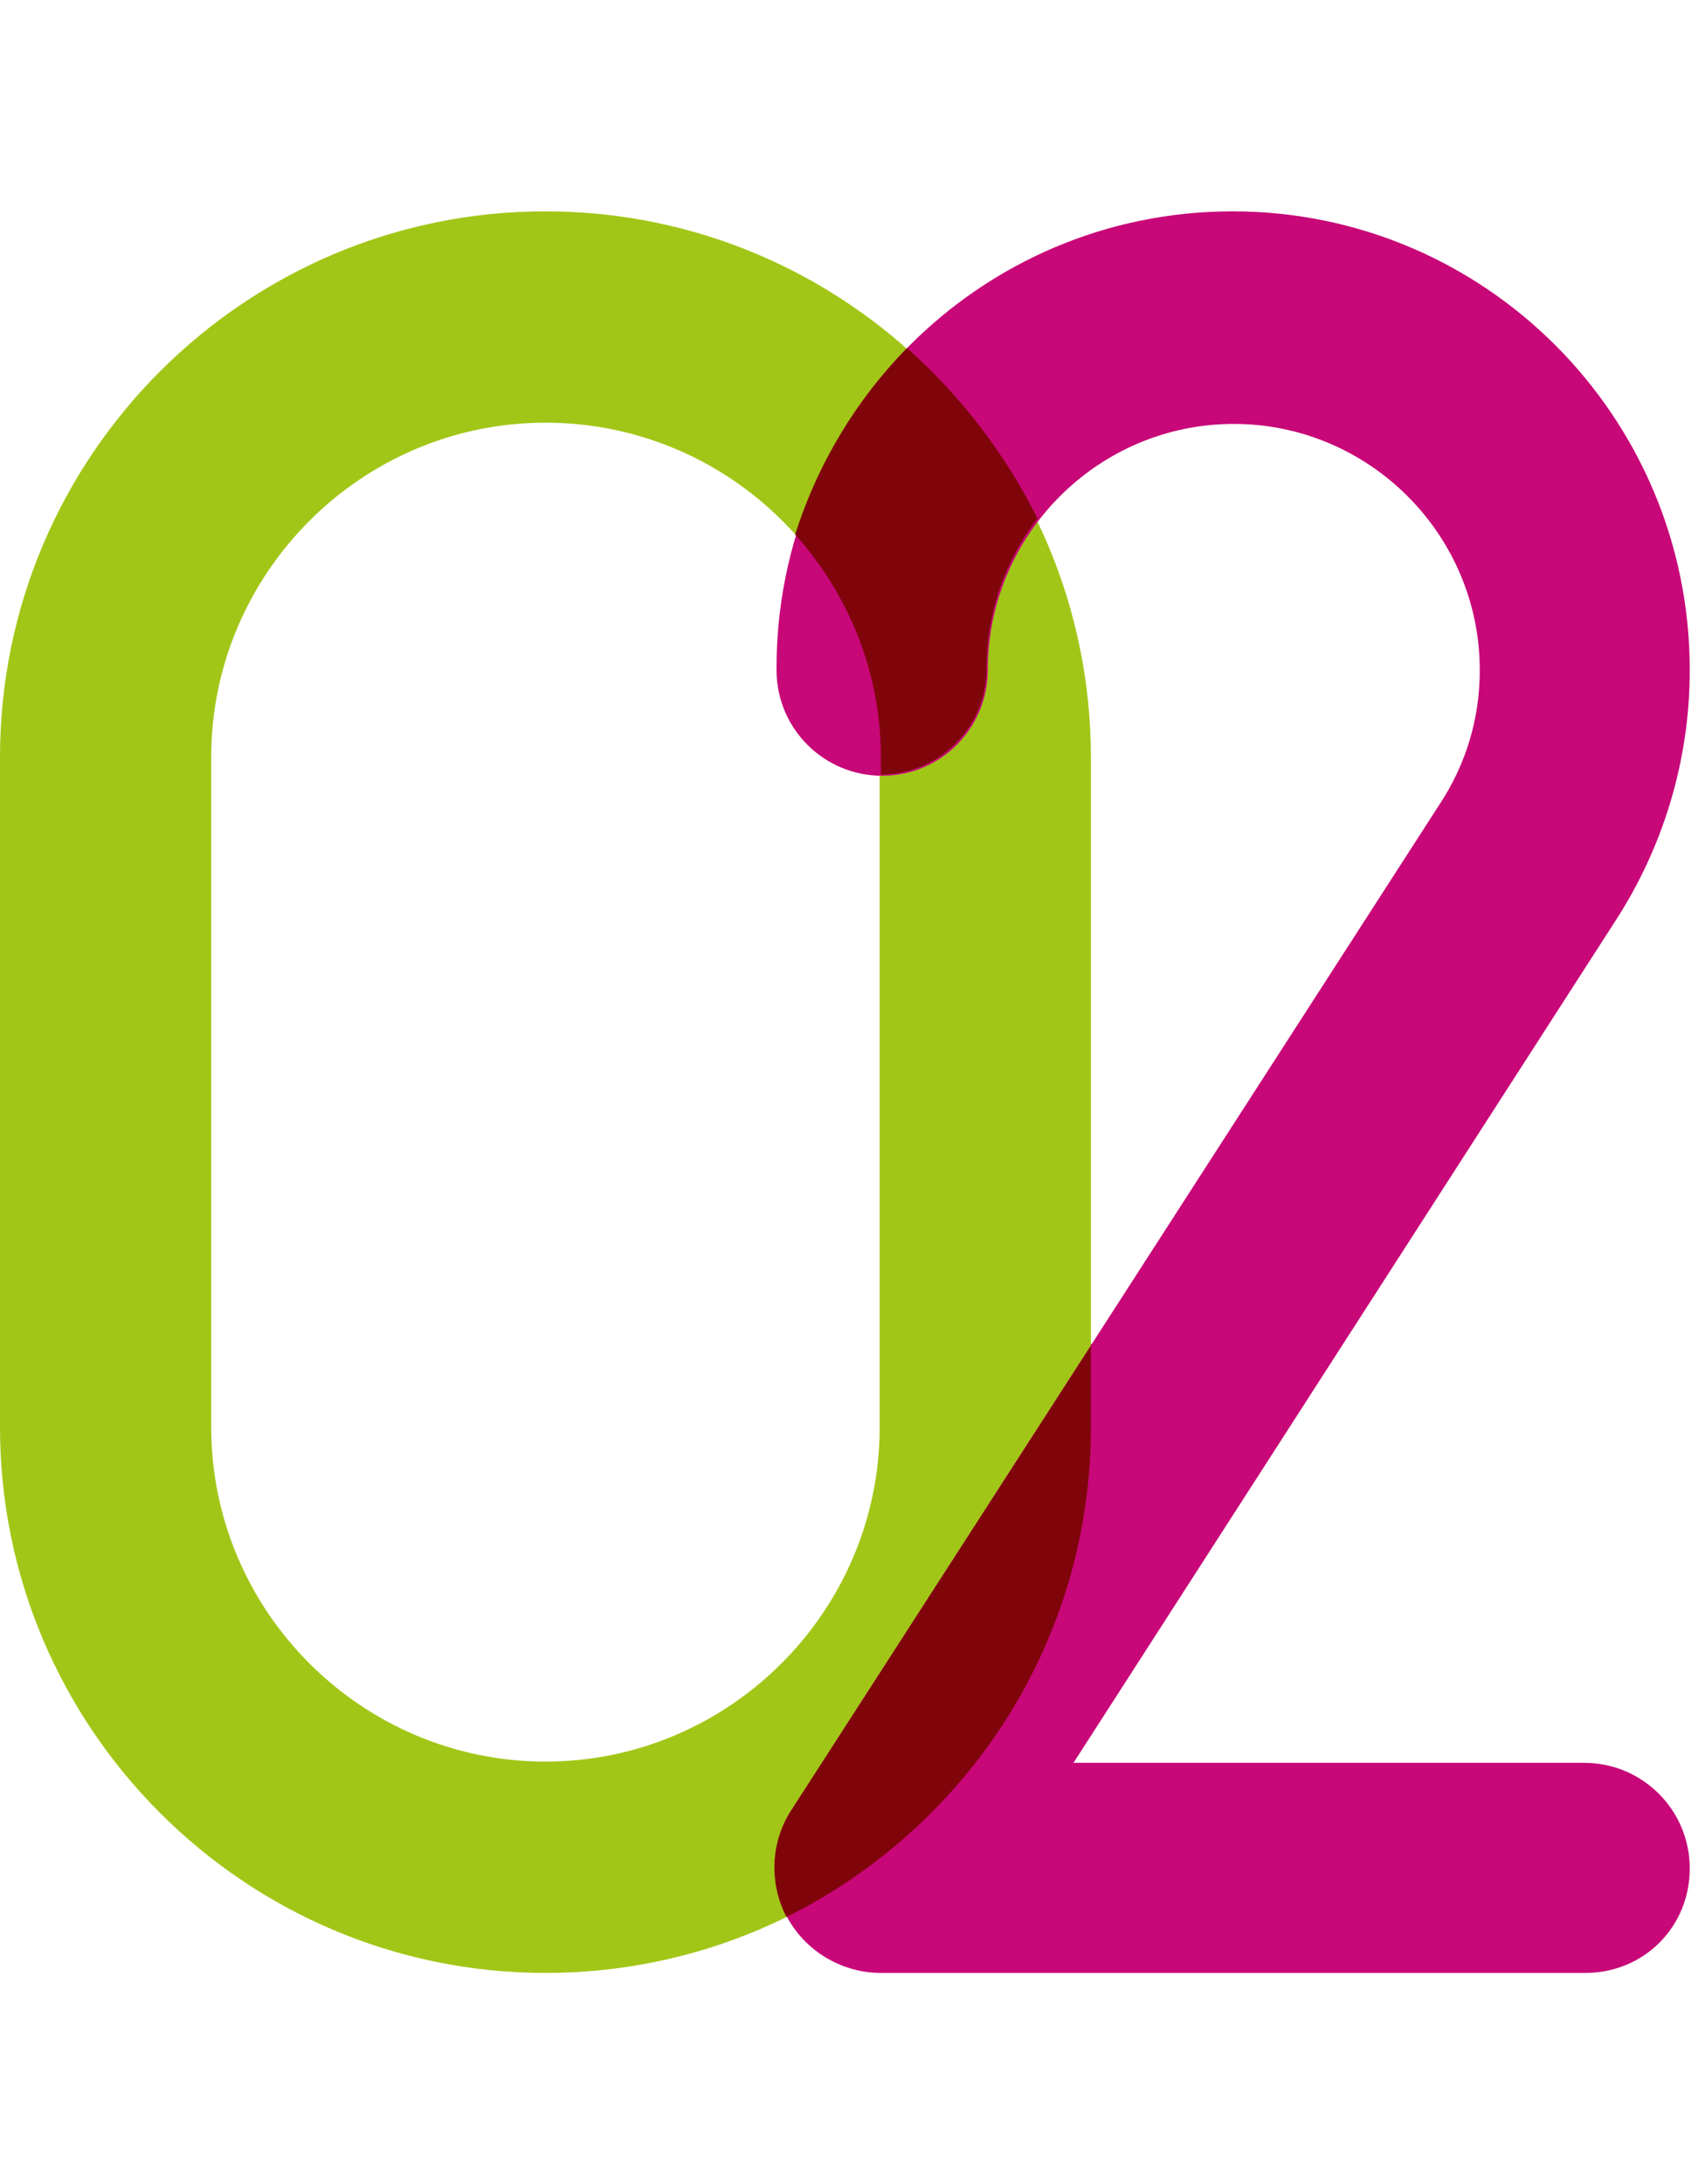
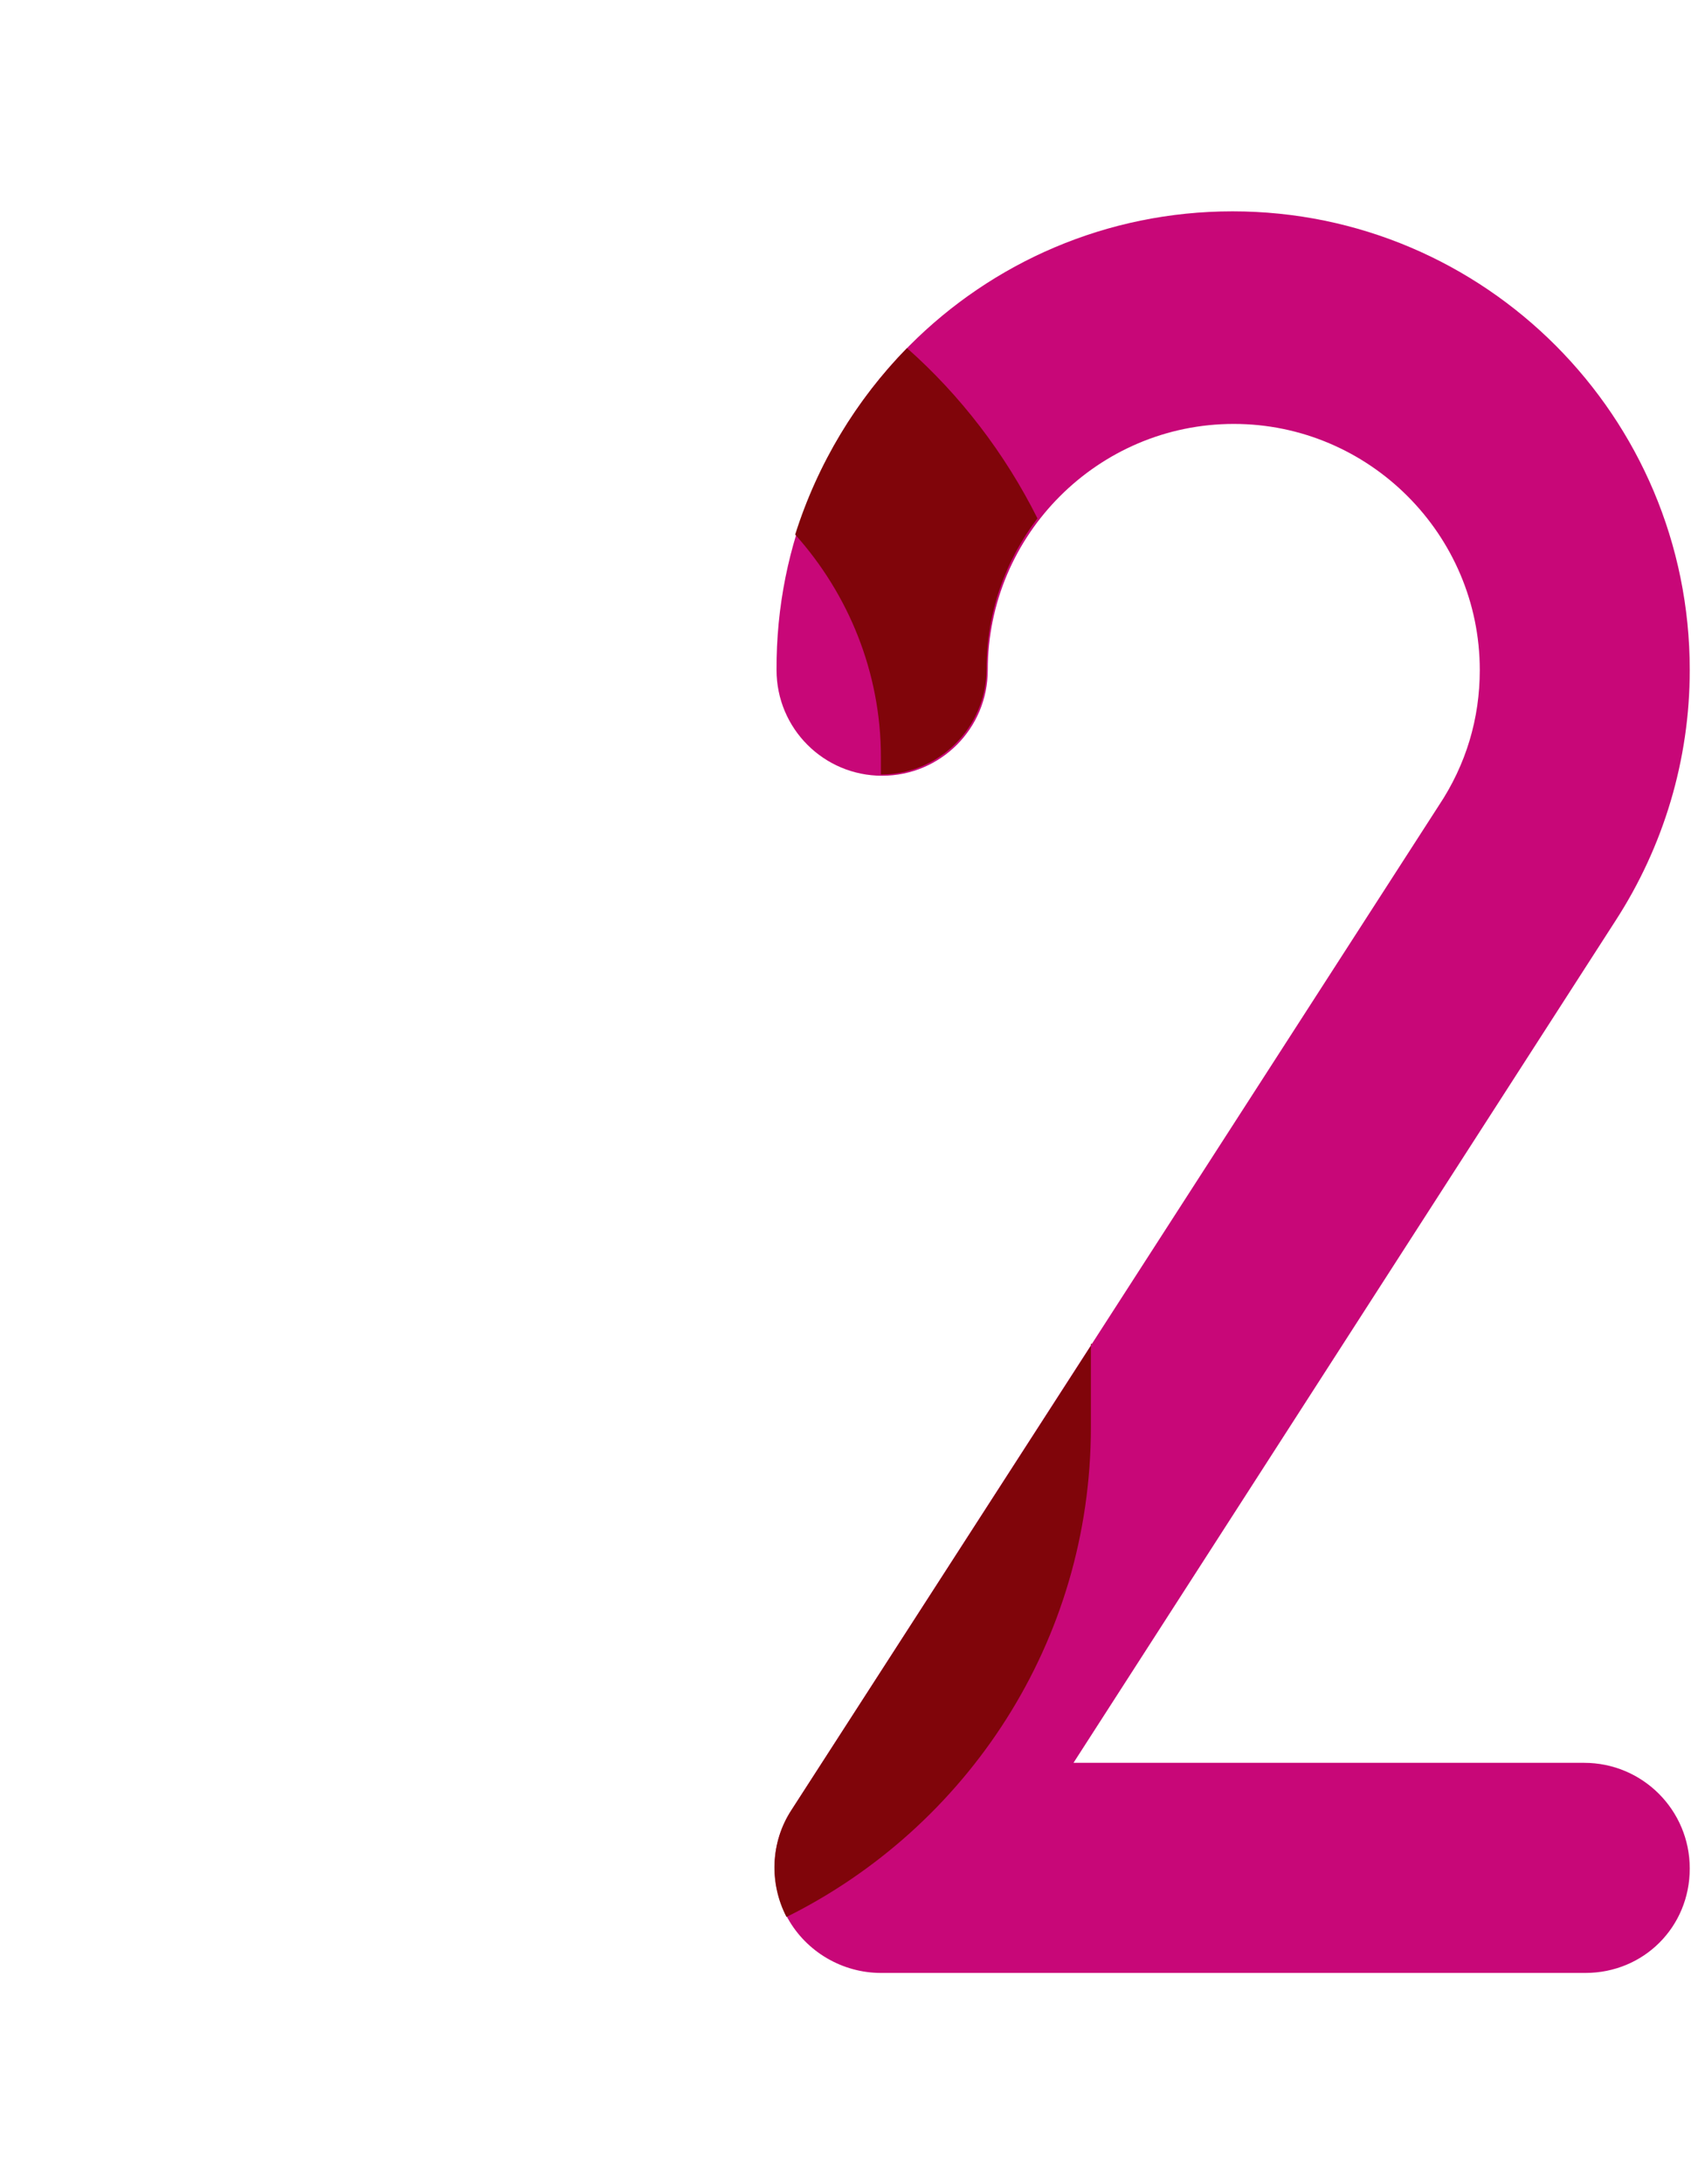
<svg xmlns="http://www.w3.org/2000/svg" version="1.1" x="0px" y="0px" viewBox="0 0 136.1 175.7" style="enable-background:new 0 0 136.1 175.7;" xml:space="preserve">
  <style type="text/css">
	.st0{fill:#A2C617;}
	.st1{fill:#C80778;}
	.st2{fill:#80050A;}
</style>
  <g id="Ebene_1">
-     <path class="st0" d="M43.9,158.7C19.7,158.7,0,139,0,114.8V60.9C0,36.7,19.7,17,43.9,17c24.2,0,43.9,19.7,43.9,43.9v53.9   C87.9,139,68.2,158.7,43.9,158.7z M43.9,34C29.1,34,17,46.1,17,60.9v53.9c0,14.8,12.1,26.9,26.9,26.9s26.9-12.1,26.9-26.9V60.9   C70.9,46.1,58.8,34,43.9,34z" />
    <path class="st1" d="M127.6,158.7H70.9c-3.1,0-6-1.7-7.5-4.4c-1.5-2.7-1.4-6.1,0.3-8.7l52.1-80.8c2.2-3.3,3.3-7,3.3-10.9   c0-10.9-8.9-19.8-19.8-19.8c-10.9,0-19.8,8.9-19.8,19.8c0,4.7-3.8,8.5-8.5,8.5s-8.5-3.8-8.5-8.5C62.4,33.5,78.9,17,99.2,17   s36.8,16.5,36.8,36.9c0,7.2-2.1,14.2-6,20.2l-43.6,67.7h41.1c4.7,0,8.5,3.8,8.5,8.5S132.3,158.7,127.6,158.7z" />
  </g>
  <g id="Ebene_2">
    <path class="st2" d="M73,28c-4.1,4.2-7.2,9.3-9,15c4.3,4.8,6.9,11.1,6.9,17.9v1.4c4.7,0,8.5-3.8,8.5-8.5c0-4.5,1.5-8.7,4.1-12.1   C80.9,36.5,77.3,31.8,73,28 M87.9,108.1l-24.2,37.5c-1.7,2.6-1.8,5.9-0.4,8.6c14.5-7.2,24.5-22.1,24.5-39.4V108.1z" />
  </g>
</svg>